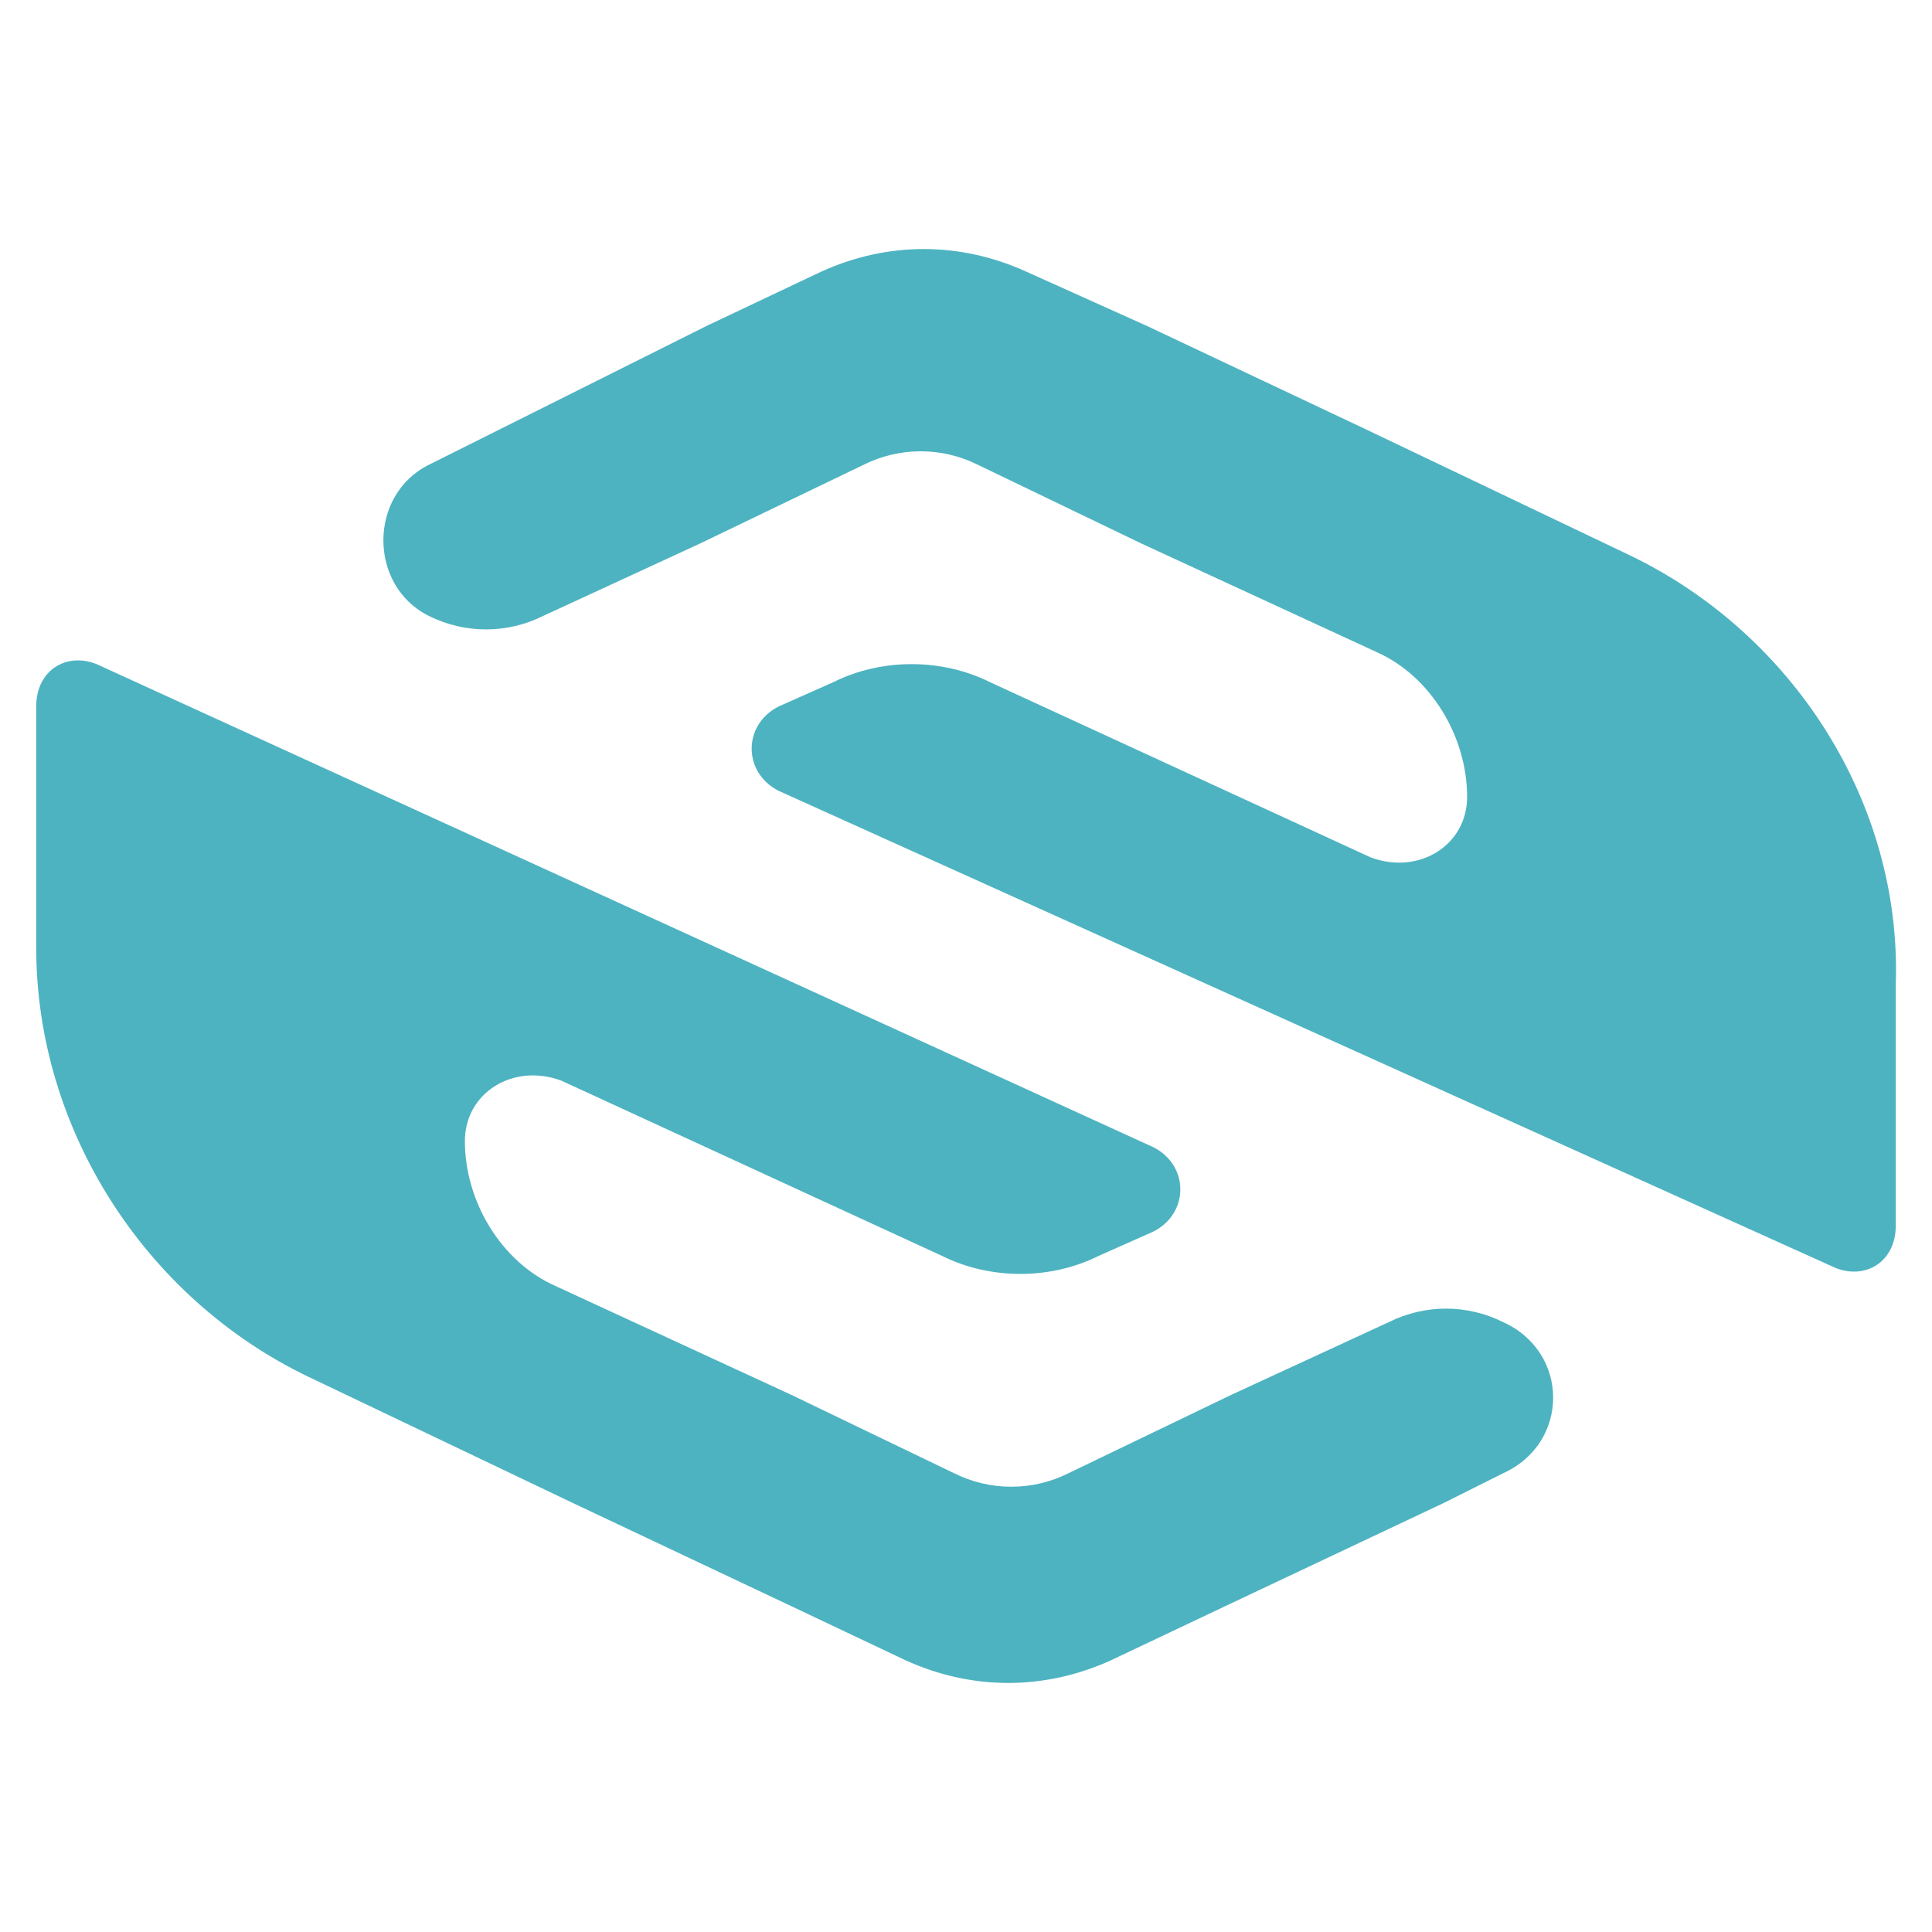
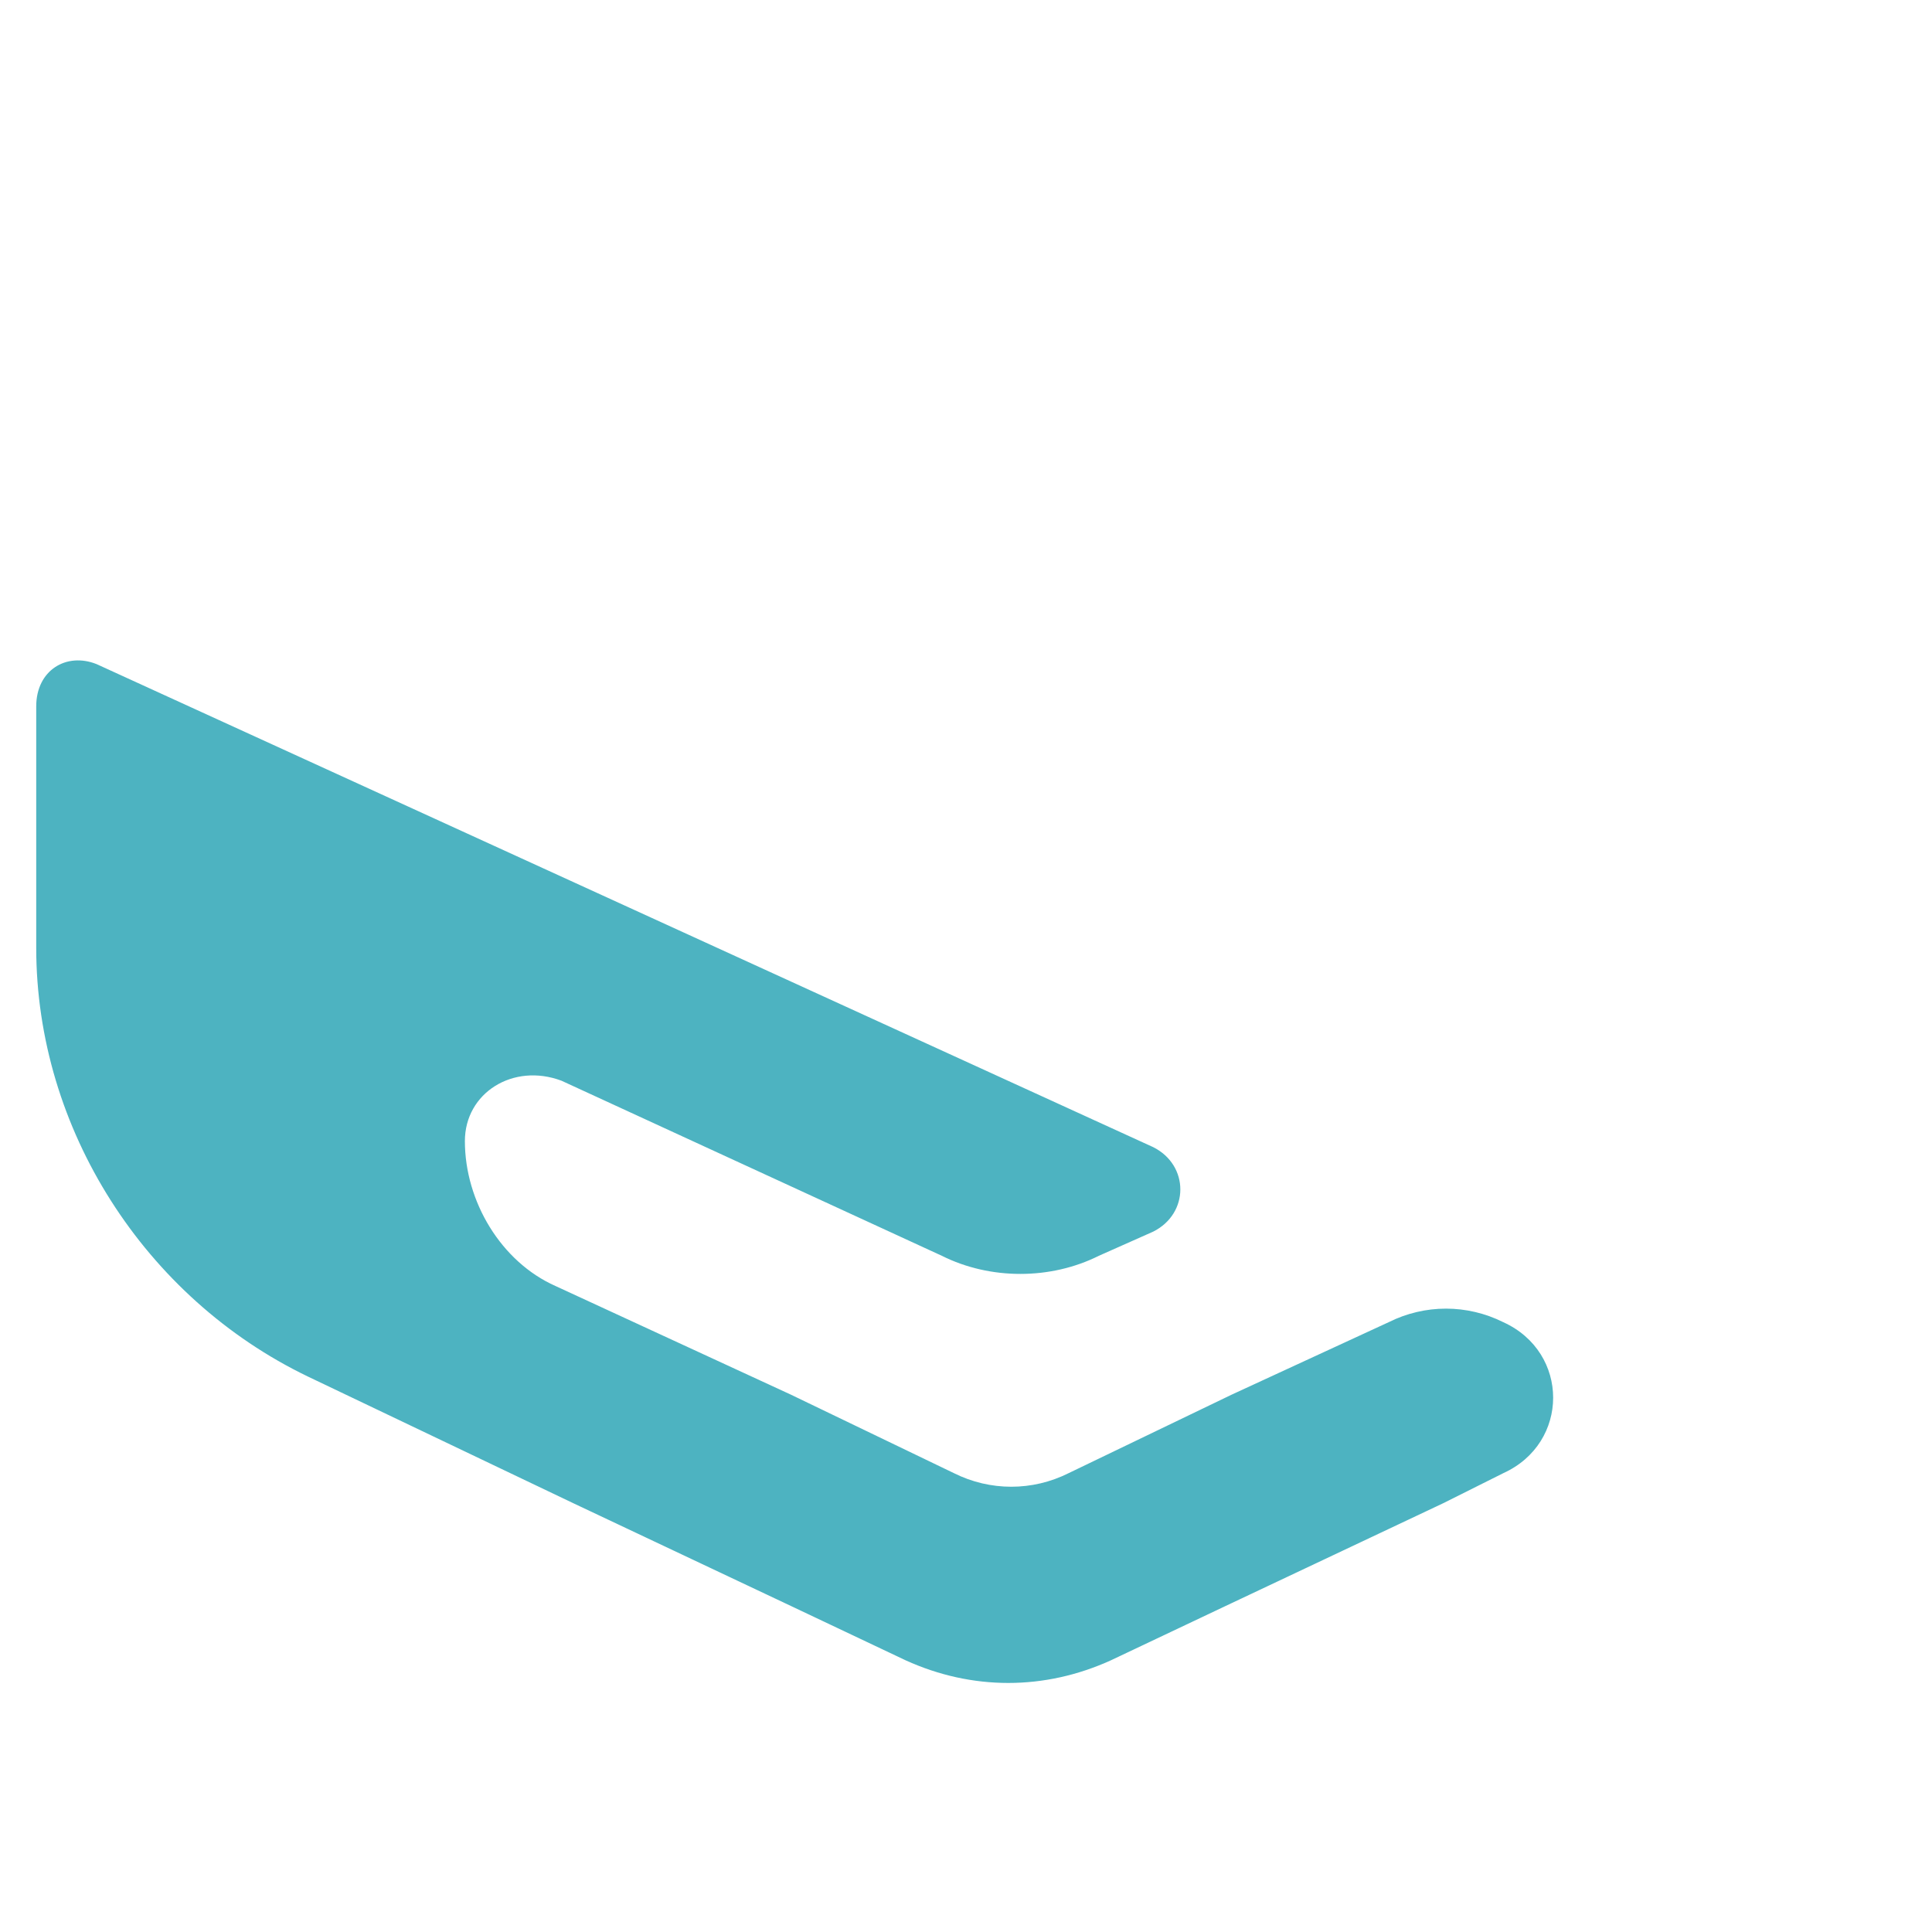
<svg xmlns="http://www.w3.org/2000/svg" version="1.1" id="Layer_1" x="0px" y="0px" width="32px" height="32px" viewBox="0 0 32 32" style="enable-background:new 0 0 32 32;" xml:space="preserve">
  <style type="text/css">
	.st0{fill:#4DB3C1;}
</style>
  <g>
-     <path class="st0" d="M27,9.2l-4.4-2.1l-3.6-1.7l0,0L17,4.5c-1.1-0.5-2.3-0.5-3.4,0l-1.9,0.9L8.1,7.2l-1,0.5c-1,0.5-1,2,0,2.5h0   c0.6,0.3,1.3,0.3,1.9,0l2.6-1.2l2.7-1.3c0.6-0.3,1.3-0.3,1.9,0l2.7,1.3l3.9,1.8c0.9,0.4,1.5,1.4,1.5,2.4l0,0c0,0.8-0.8,1.3-1.6,1   l-6.3-2.9c-0.8-0.4-1.8-0.4-2.6,0l-0.9,0.4c-0.6,0.3-0.6,1.1,0,1.4L30.4,21c0.5,0.2,1-0.1,1-0.7v-4C31.5,13.3,29.7,10.5,27,9.2z" />
    <path class="st0" d="M24.9,21.9L24.9,21.9c-0.6-0.3-1.3-0.3-1.9,0l-2.6,1.2l-2.7,1.3c-0.6,0.3-1.3,0.3-1.9,0l-2.7-1.3l-3.9-1.8   c-0.9-0.4-1.5-1.4-1.5-2.4l0,0c0-0.8,0.8-1.3,1.6-1l6.3,2.9c0.8,0.4,1.8,0.4,2.6,0l0.9-0.4c0.6-0.3,0.6-1.1,0-1.4L1.6,11   c-0.5-0.2-1,0.1-1,0.7v4c0,3,1.8,5.8,4.5,7.1l4.4,2.1l3.6,1.7l0,0l1.9,0.9c1.1,0.5,2.3,0.5,3.4,0l1.9-0.9l3.6-1.7l1-0.5   C26,23.9,26,22.4,24.9,21.9z" />
  </g>
</svg>